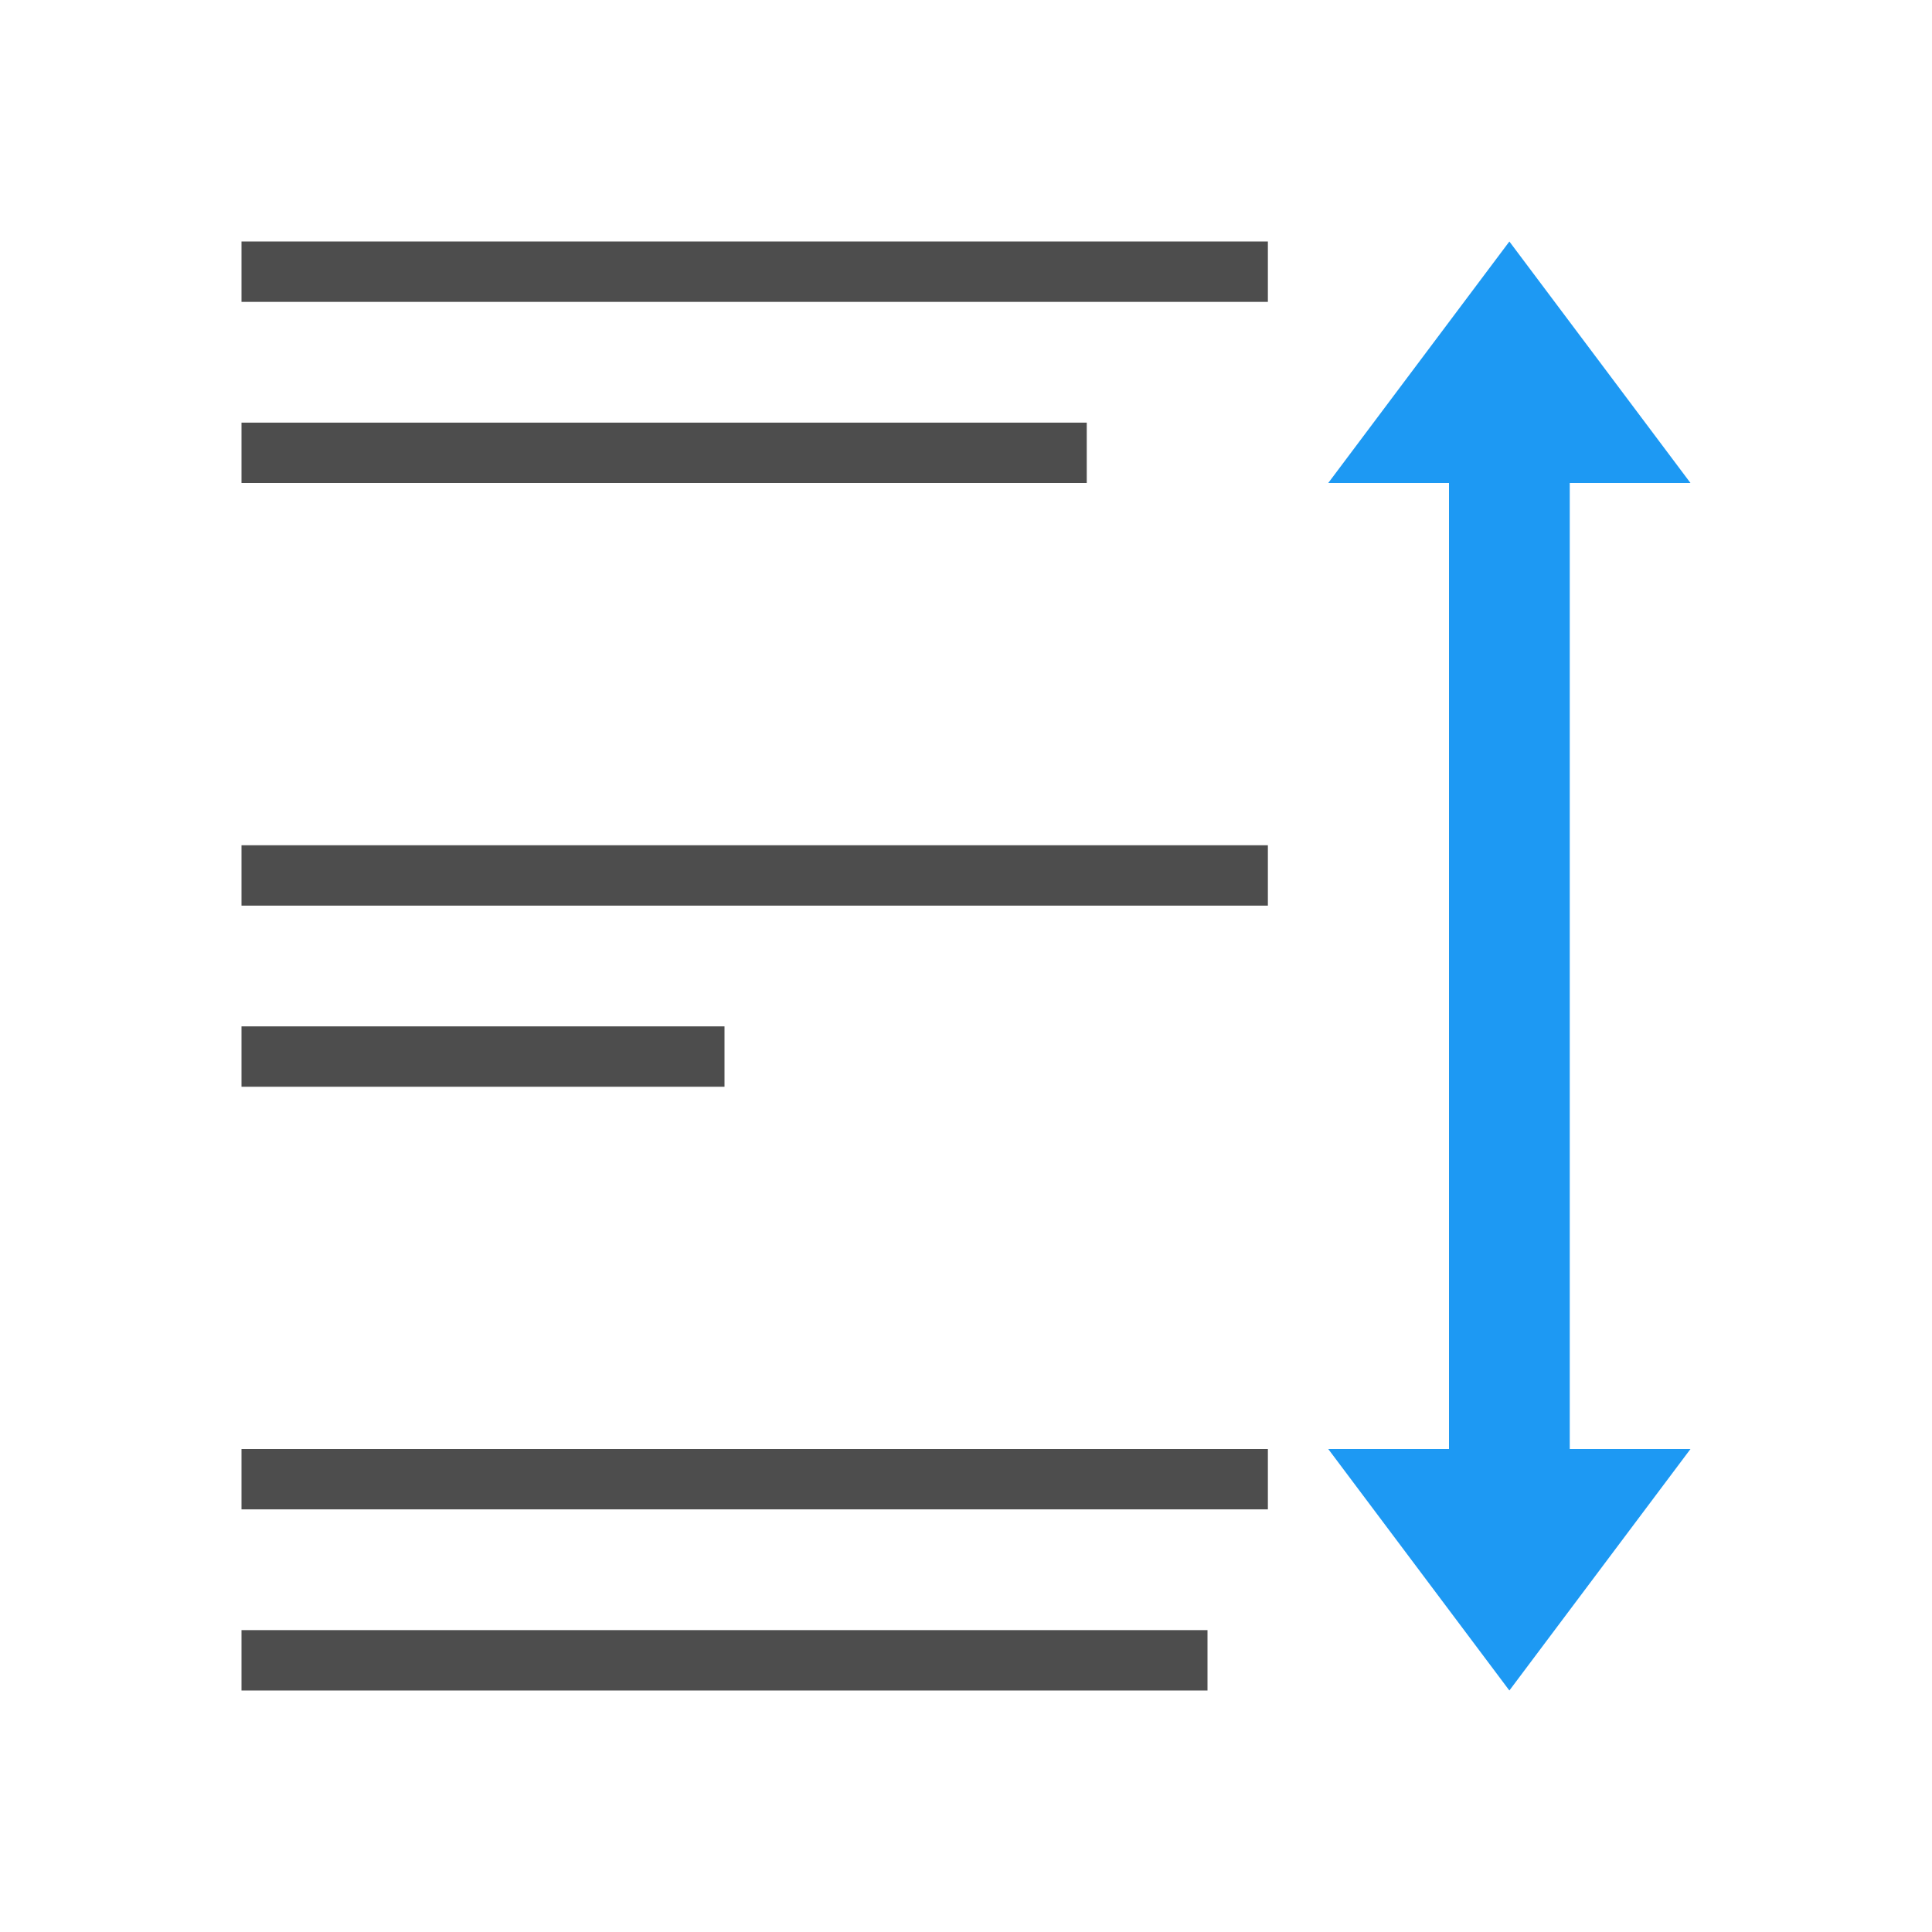
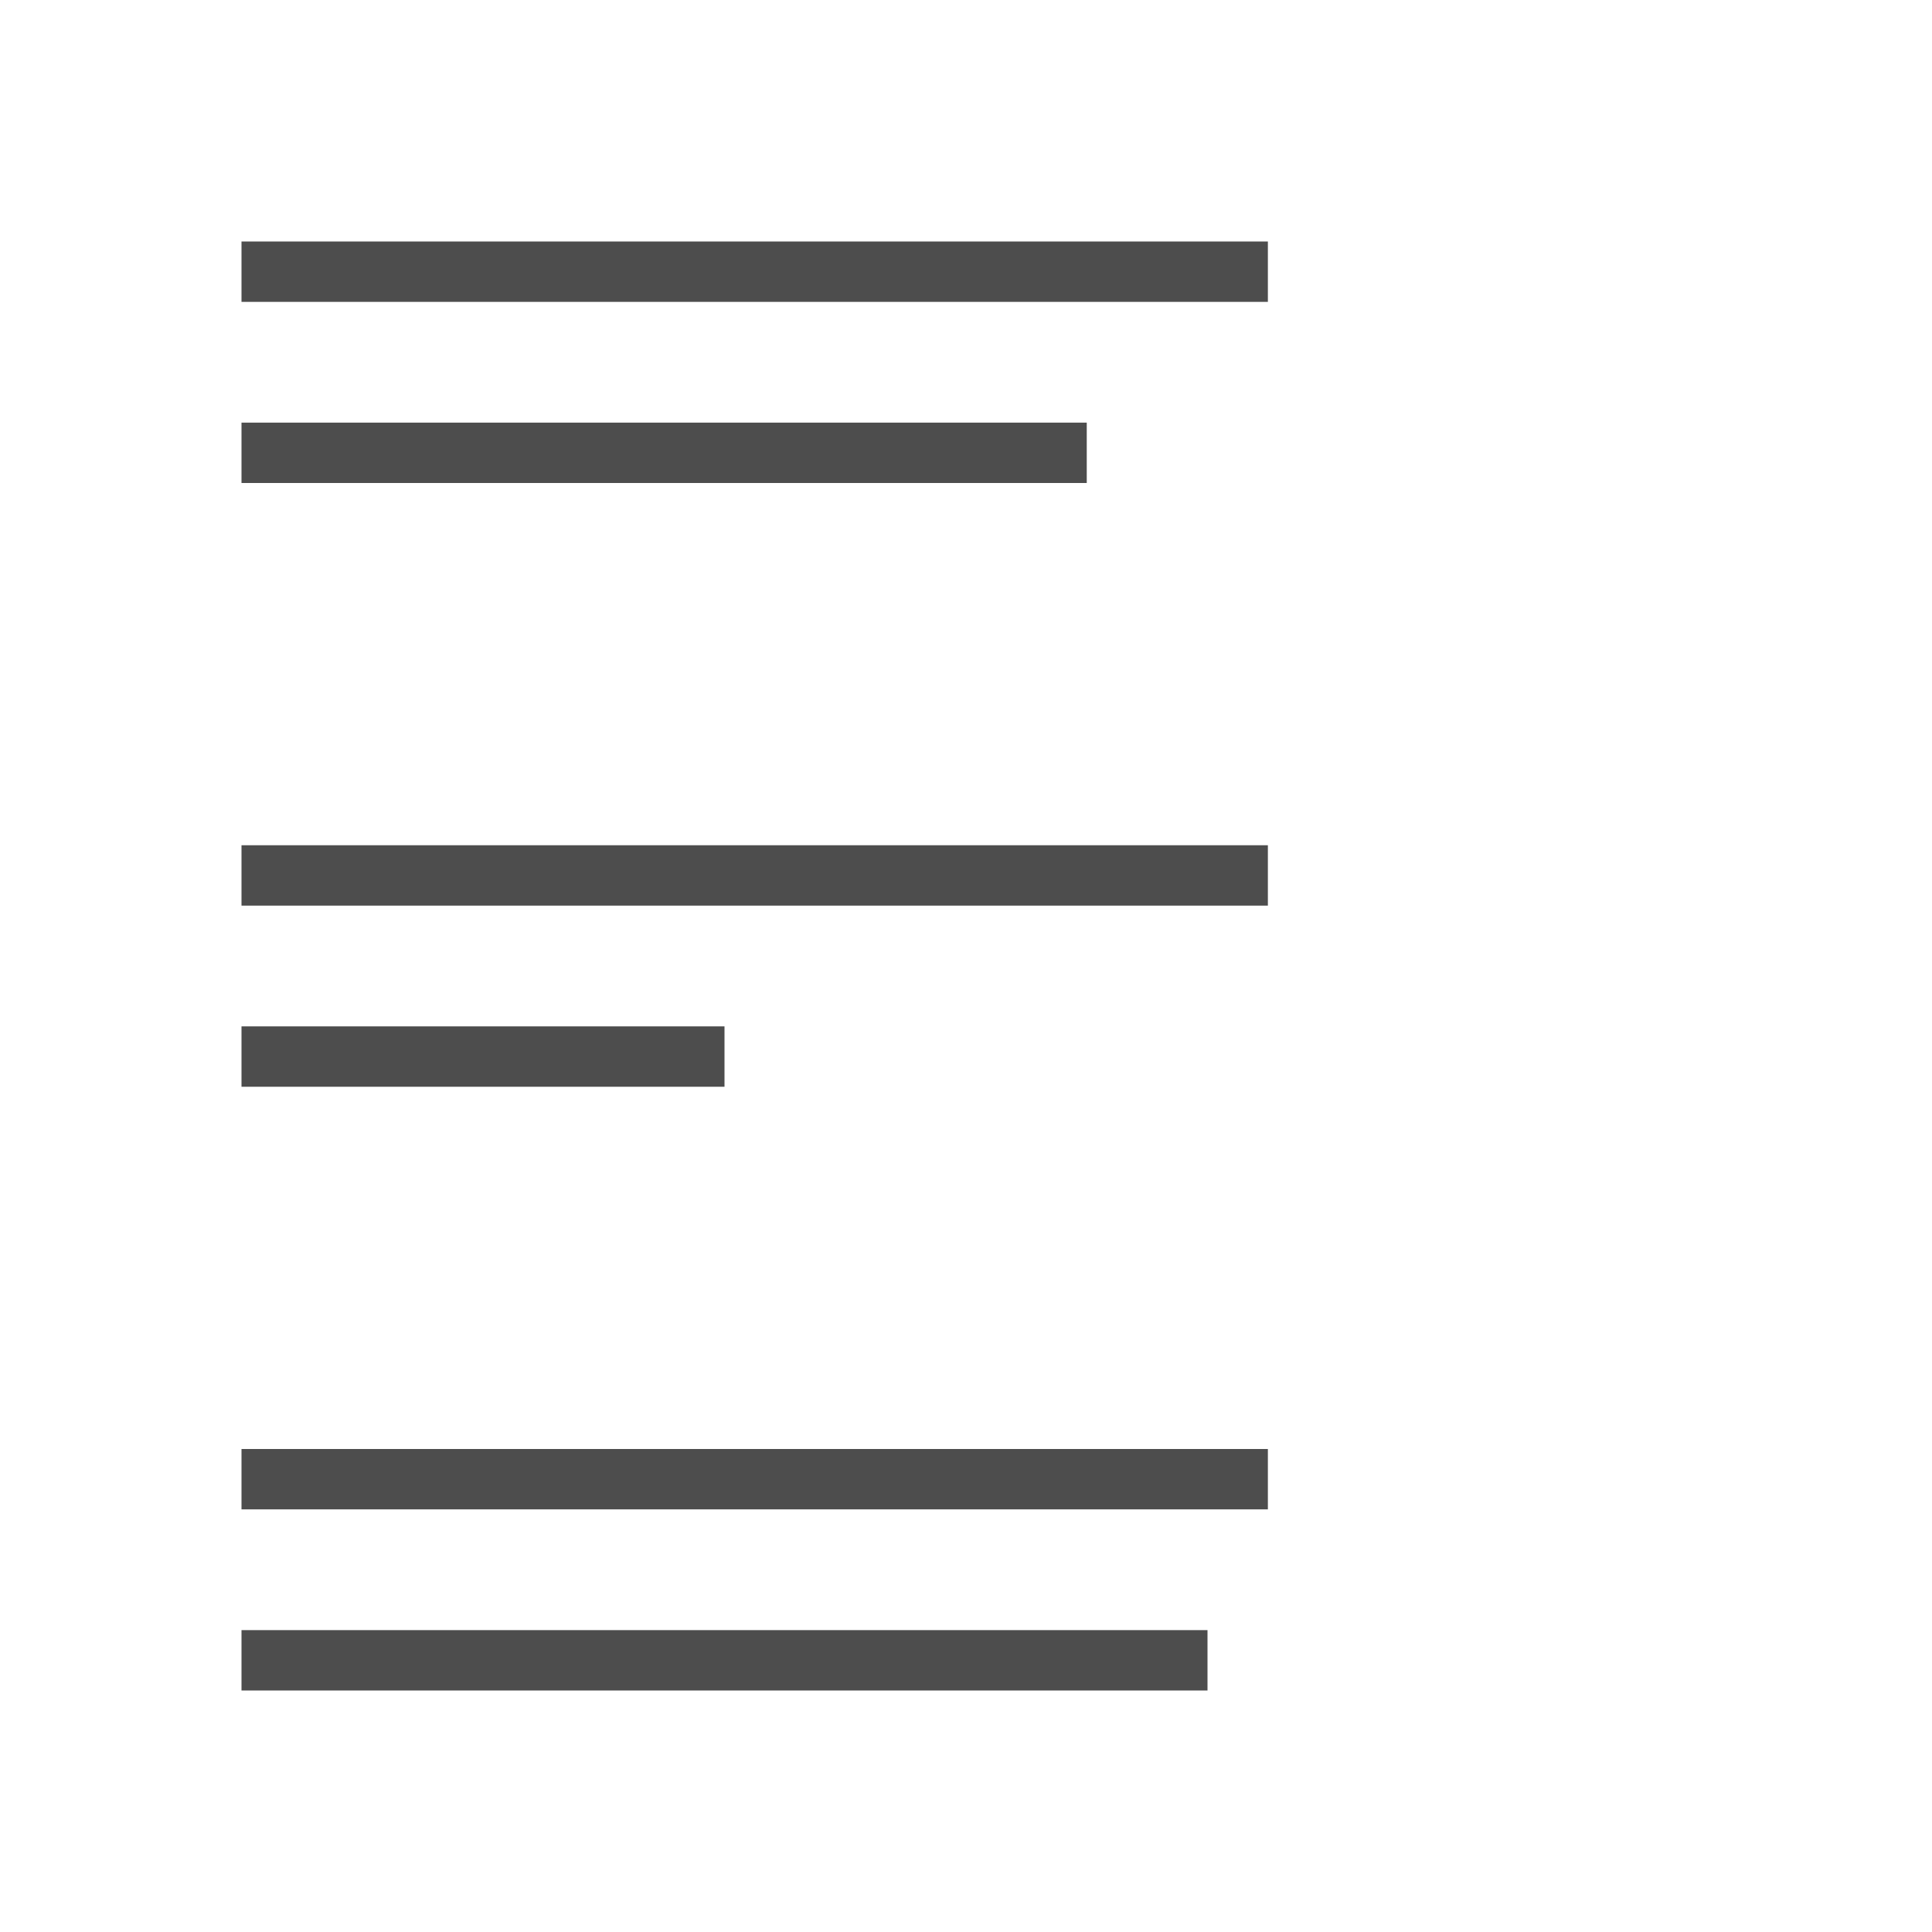
<svg xmlns="http://www.w3.org/2000/svg" viewBox="0 0 32 32">
-   <path style="fill:#1d99f3" d="M 25 4 L 22 8 L 24 8 L 24 23 L 24 24 L 22 24 L 25 28 L 28 24 L 26 24 L 26 23 L 26 8 L 28 8 L 25 4 z " />
  <path style="fill:#4d4d4d" d="M 4 4 L 4 5 L 21 5 L 21 4 L 4 4 z M 4 7 L 4 8 L 18 8 L 18 7 L 4 7 z M 4 14 L 4 15 L 21 15 L 21 14 L 4 14 z M 4 17 L 4 18 L 12 18 L 12 17 L 4 17 z M 4 24 L 4 25 L 21 25 L 21 24 L 4 24 z M 4 27 L 4 28 L 20 28 L 20 27 L 4 27 z " />
</svg>